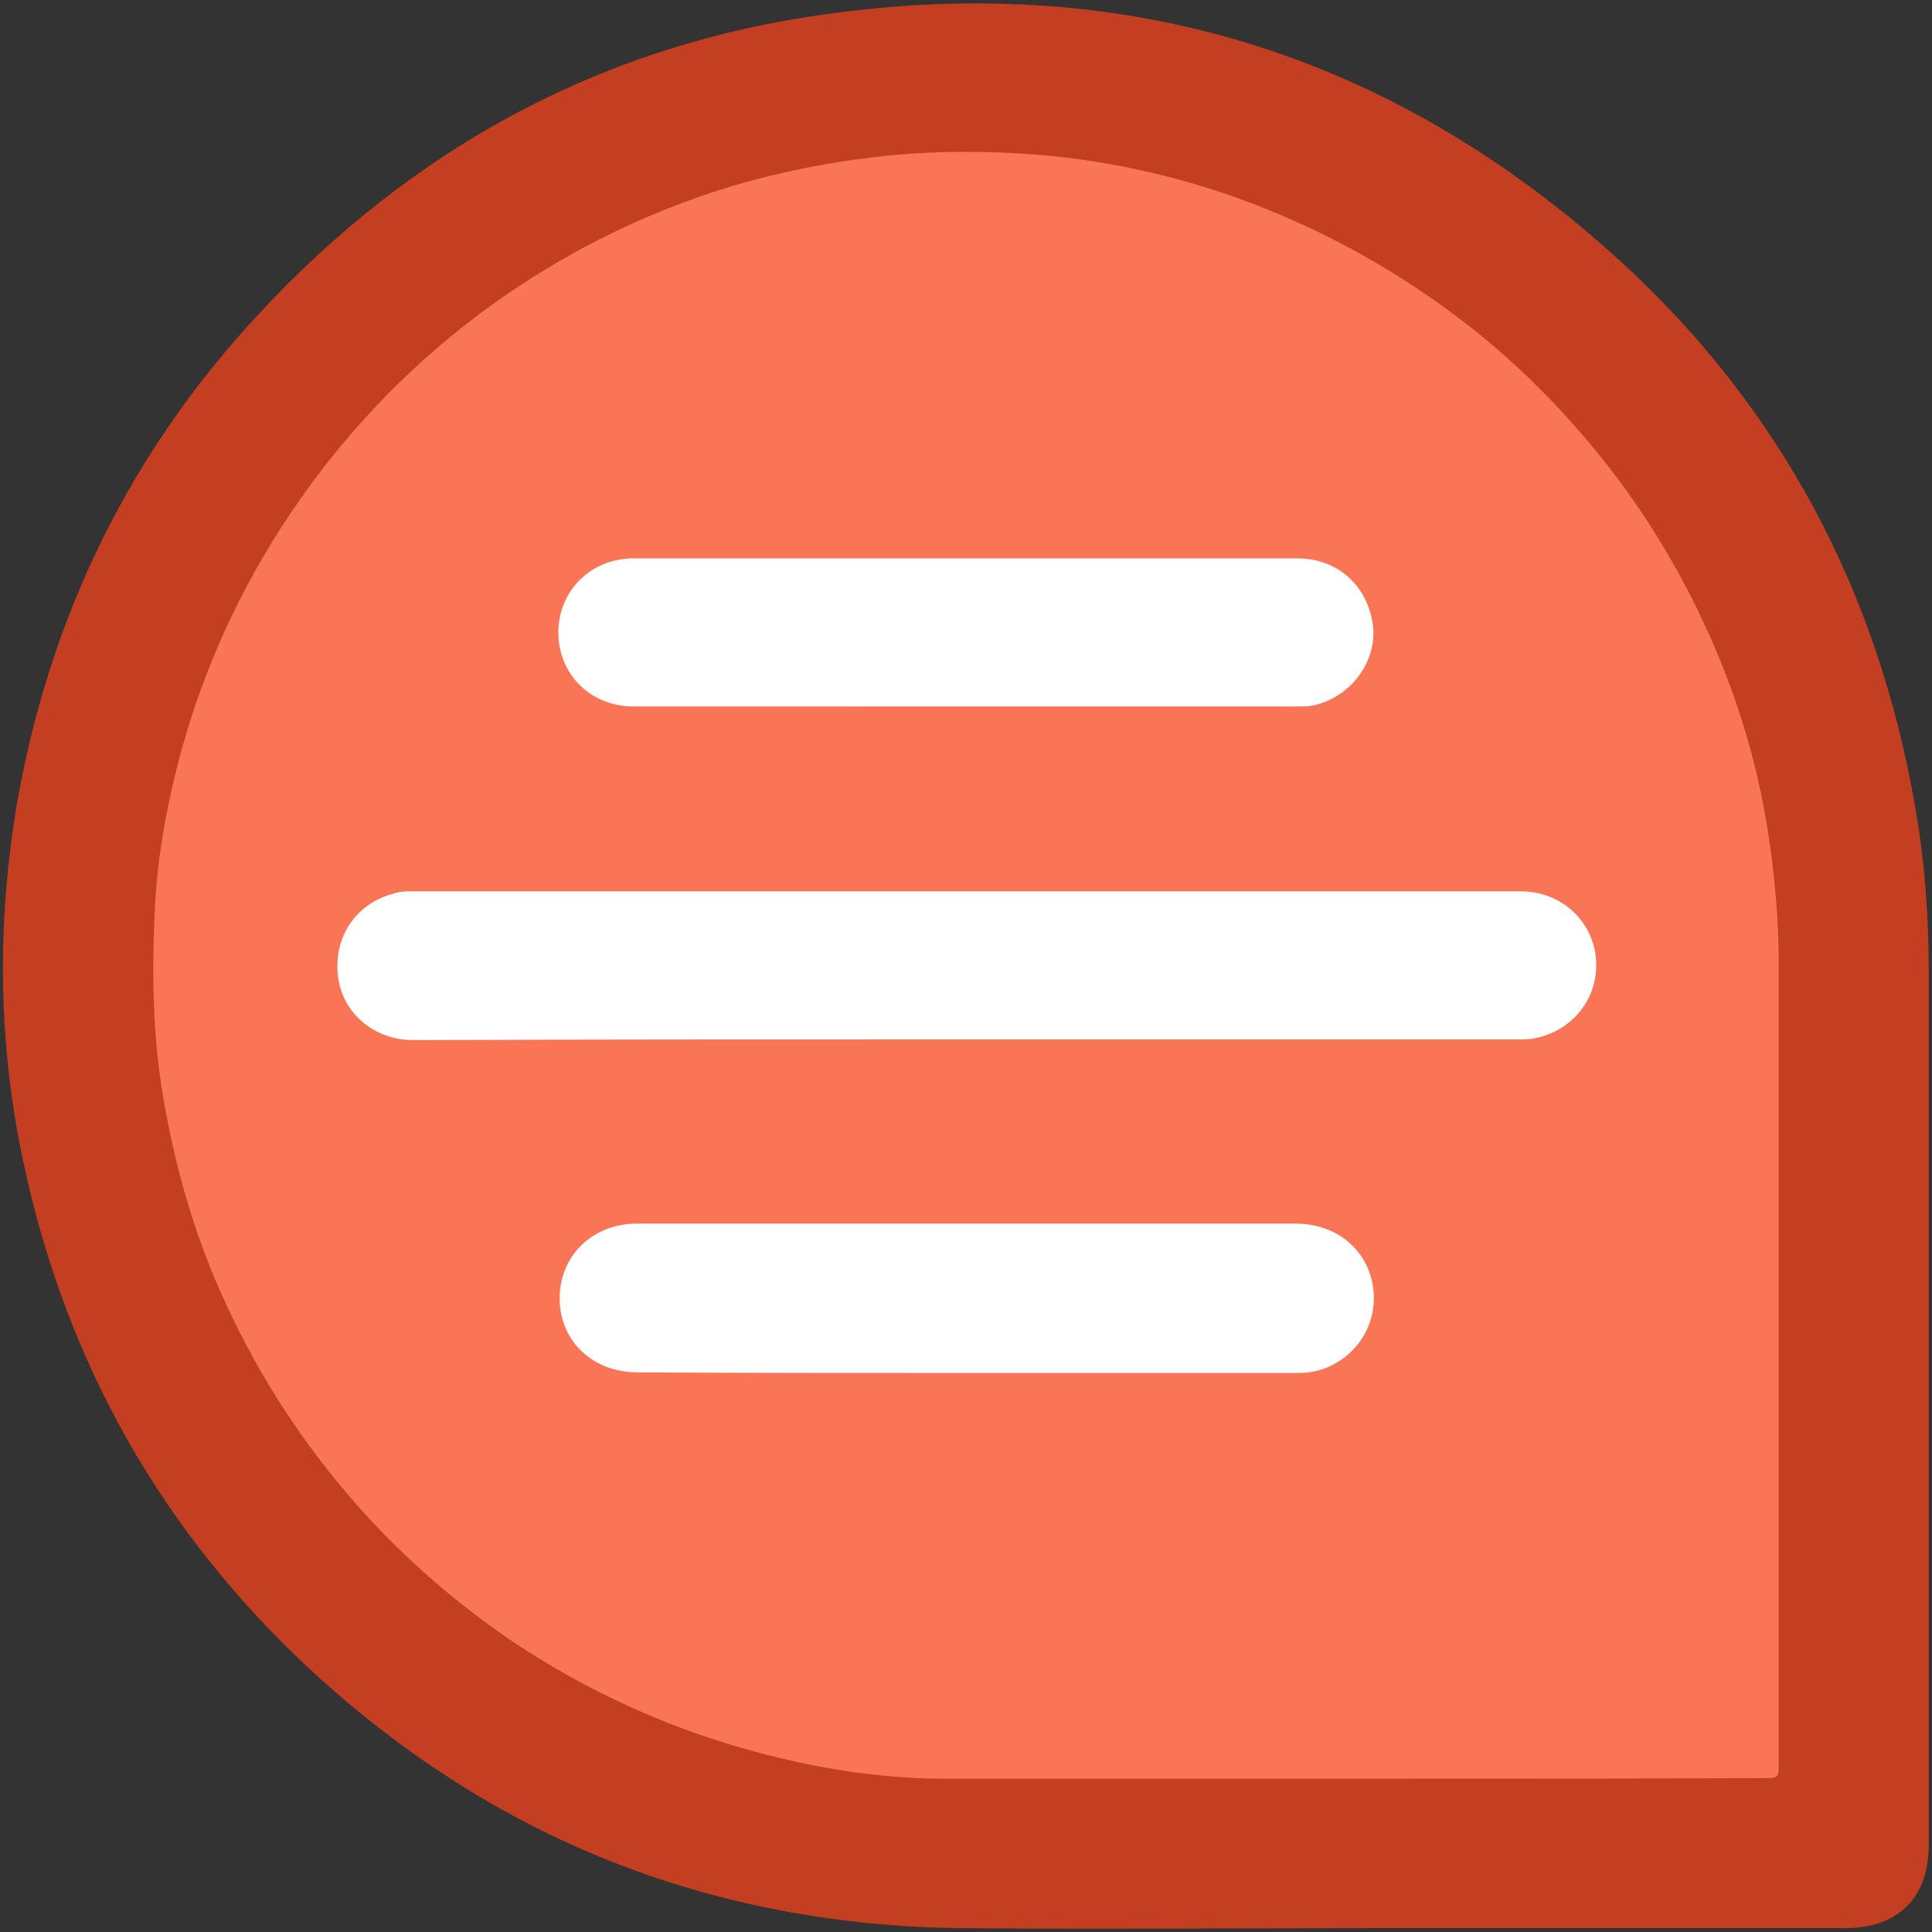
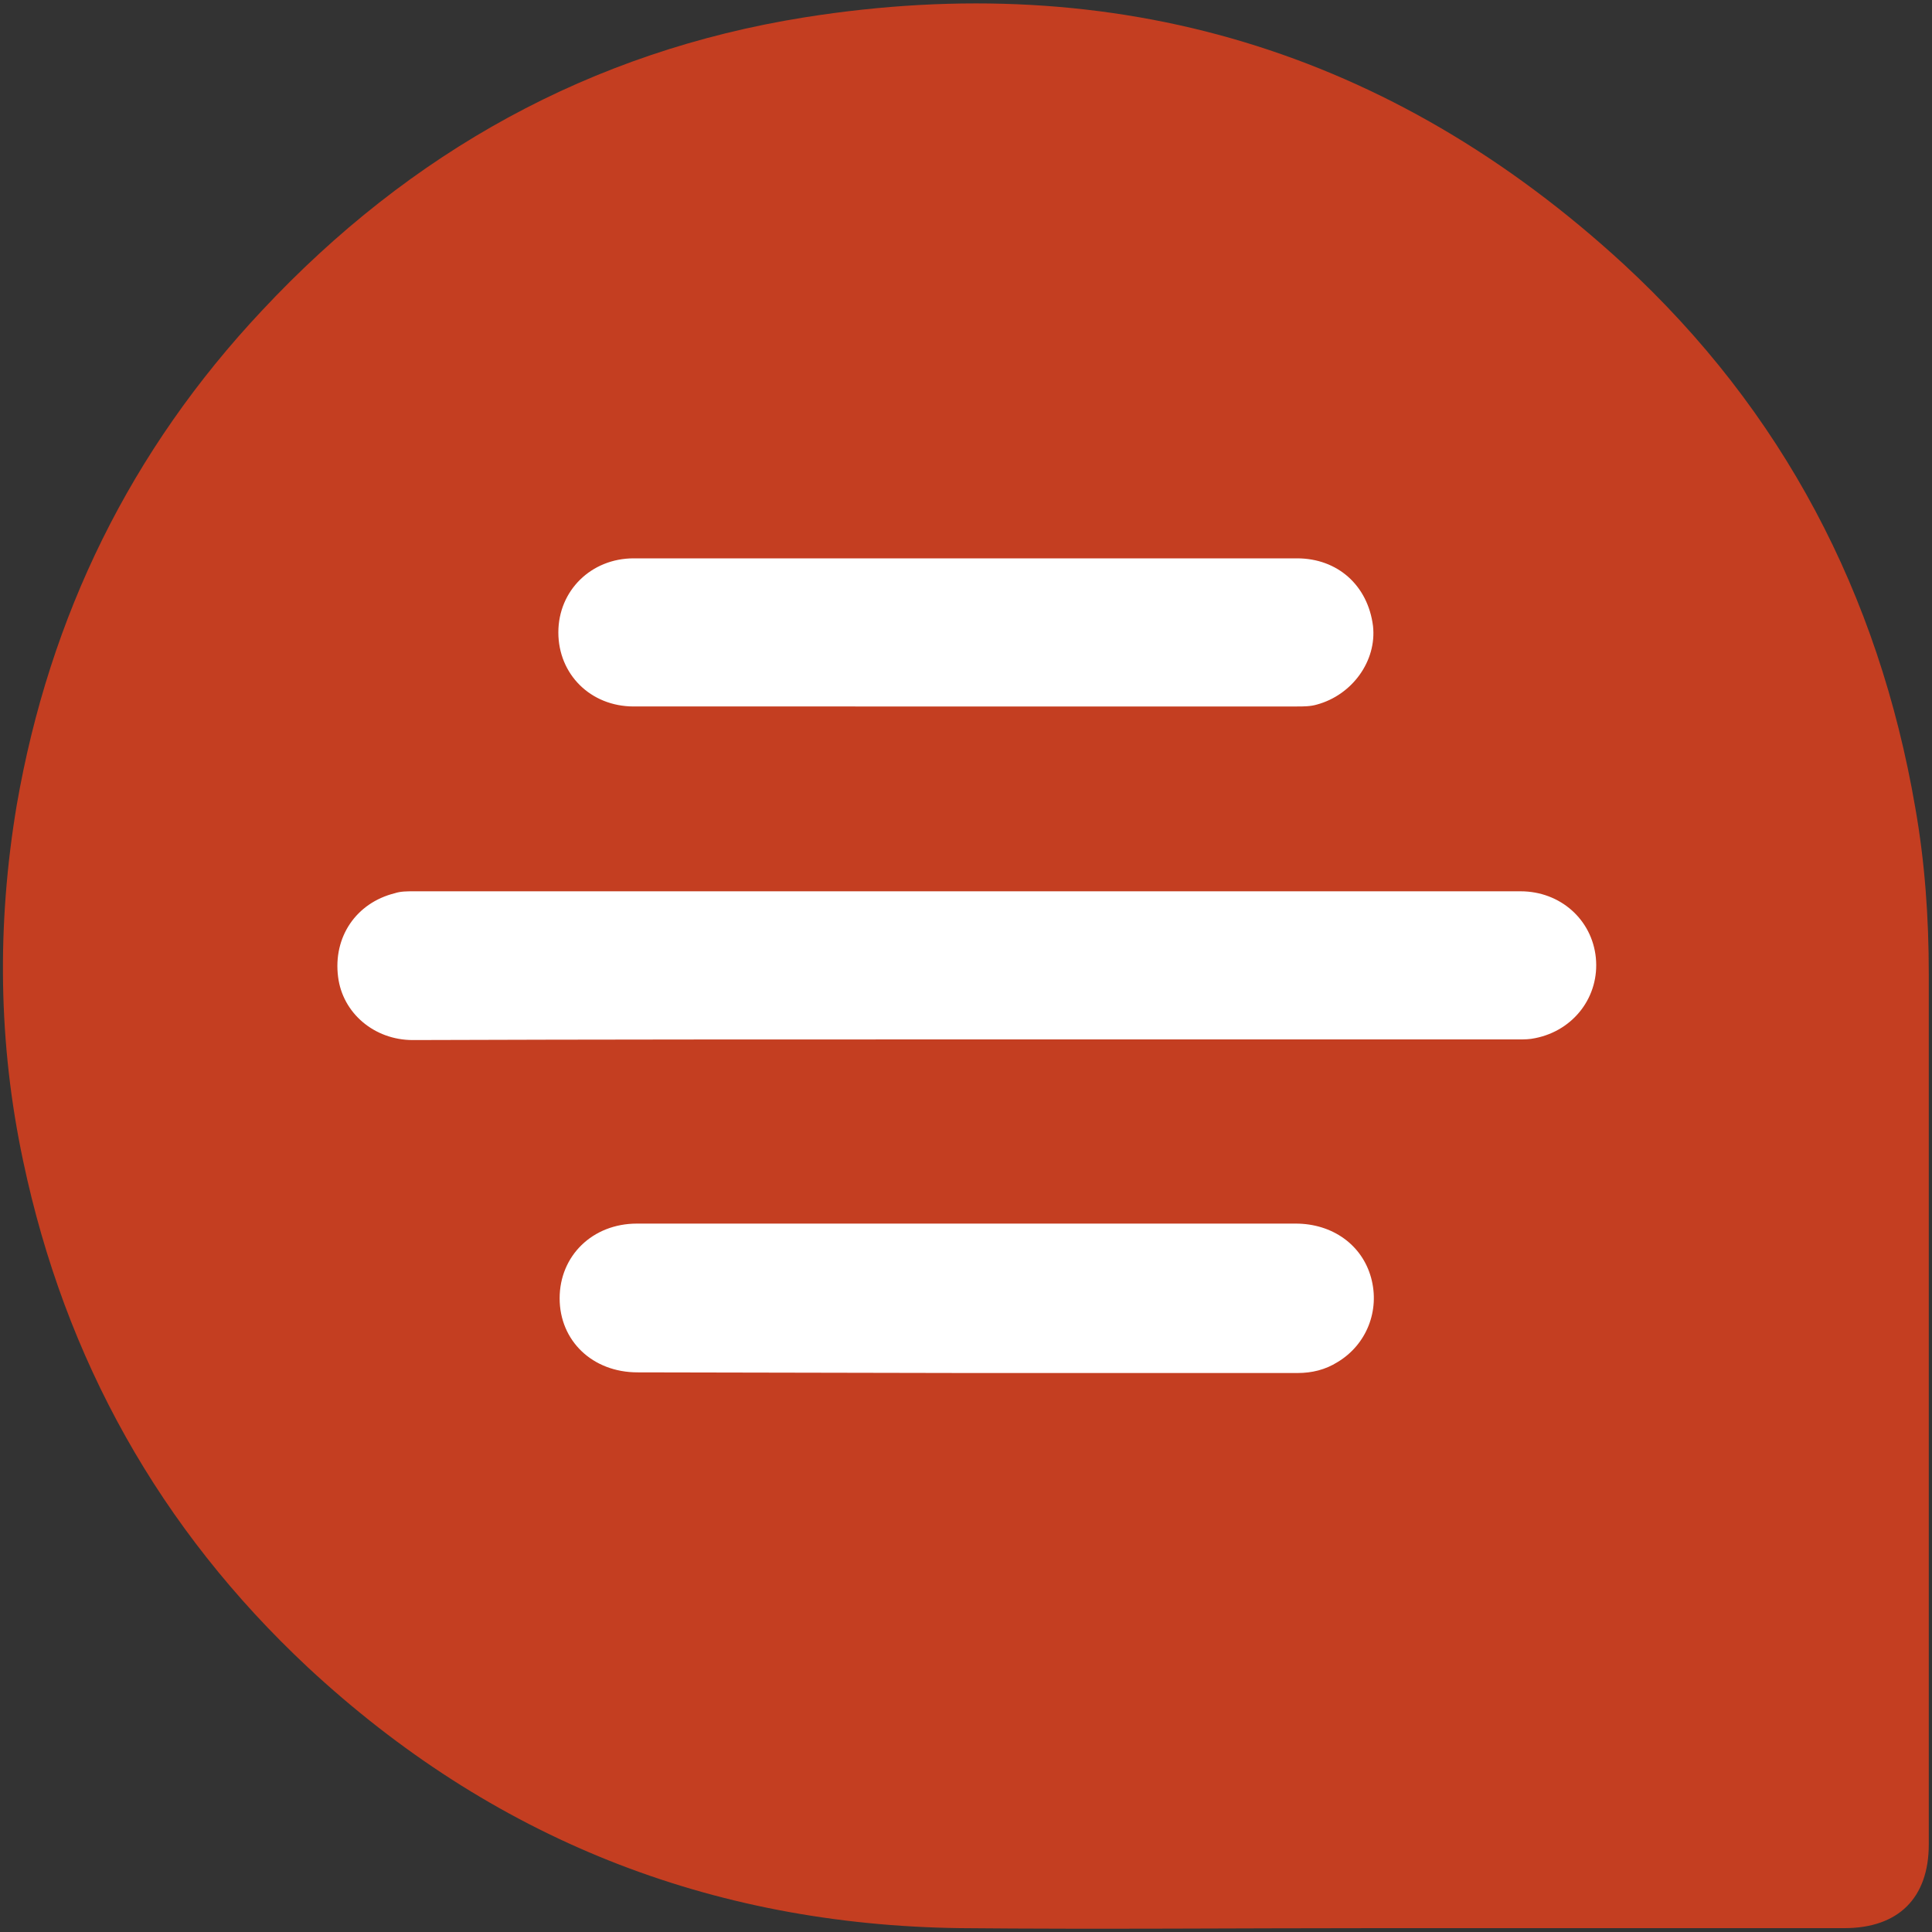
<svg xmlns="http://www.w3.org/2000/svg" version="1.1" id="Layer_1" x="0px" y="0px" viewBox="0 0 300 300" style="enable-background:new 0 0 300 300;" xml:space="preserve">
  <rect x="0" y="0" width="300" height="300" fill="#333333" stroke="none" />
  <style type="text/css">
	.st0{fill:#C43E21;}
	.st1{fill:#FA7555;}
	.st2{fill:#FFFFFF;}
</style>
  <g>
    <path class="st0" d="M213.7,299.4c-21.5,0-43.1,0.2-64.6,0c-38.9-0.5-72.8-14-101.3-40.5c-23-21.5-37.7-47.8-44.2-78.6   c-3.9-18.3-4.1-36.8-1-55.3c5.1-29.4,17.7-55.1,38.1-76.8C63.7,23.6,91.7,8,124.9,2.7C173.3-5,216,7.8,252.1,41   c24.7,22.8,39.6,51.2,45.3,84.4c1.5,8.5,2.1,17.1,2.1,25.8c0,45.1,0,90.2,0,135.2c0,8.3-4.7,13-13.1,13   C262.2,299.4,237.9,299.4,213.7,299.4z" />
-     <path class="st1" d="M208.5,276.2c-20.5,0-41.1,0-61.6,0c-10.8,0-21.4-1.8-31.8-4.8c-12.5-3.6-24.1-9-34.9-16.1   c-9.1-6.1-17.3-13.2-24.6-21.4c-8.4-9.5-15.2-19.9-20.5-31.4c-4.8-10.3-7.9-21.1-9.8-32.4c-1.6-9.4-1.7-18.9-1.3-28.3   c0.4-9.1,2.1-18,4.6-26.8c3.9-13.5,10-26.1,18.1-37.6C55,65.6,65,55.5,76.7,47.1c10.4-7.4,21.7-13.2,33.8-17.2   c8.2-2.7,16.7-4.5,25.3-5.5c7.4-0.9,14.8-1,22.1-0.6c12.5,0.7,24.6,3.3,36.3,7.7c12.1,4.6,23.3,10.9,33.5,18.8   c8,6.2,15.1,13.4,21.4,21.3c5.7,7.2,10.5,14.9,14.5,23.1c5.5,11.3,9.3,23.1,11.1,35.6c1,6.6,1.5,13.2,1.5,19.8   c0,41.2,0,82.4,0,123.6c0,2.4,0,2.4-2.4,2.4C252.1,276.2,230.3,276.2,208.5,276.2C208.5,276.2,208.5,276.2,208.5,276.2z" />
    <path class="st2" d="M150.1,161.4c28.6,0,57.1,0,85.7,0c0.9,0,1.7,0,2.6-0.2c6-1.2,10-6.5,9.4-12.5c-0.6-5.9-5.5-10.3-11.7-10.3   c-57.3,0-114.6,0-171.9,0c-1,0-2,0-2.9,0.3c-6,1.5-9.6,6.8-8.8,13c0.7,5.6,5.6,9.8,11.6,9.8C92.7,161.4,121.4,161.4,150.1,161.4z" />
-     <path class="st2" d="M149.9,213.2c17.2,0,34.4,0,51.6,0c2.2,0,4.3-0.5,6.2-1.7c4.5-2.7,6.6-8,5.2-13.1c-1.4-5.1-6-8.4-11.7-8.4   c-34.1,0-68.2,0-102.3,0c-6.9,0-12,5-12,11.6c0,6.6,5.1,11.5,12.1,11.5C115.8,213.2,132.9,213.2,149.9,213.2z" />
+     <path class="st2" d="M149.9,213.2c17.2,0,34.4,0,51.6,0c2.2,0,4.3-0.5,6.2-1.7c4.5-2.7,6.6-8,5.2-13.1c-1.4-5.1-6-8.4-11.7-8.4   c-34.1,0-68.2,0-102.3,0c-6.9,0-12,5-12,11.6c0,6.6,5.1,11.5,12.1,11.5z" />
    <path class="st2" d="M150,109.7c17.1,0,34.3,0,51.4,0c1,0,2.1,0,3.1-0.3c5.5-1.5,9.3-6.8,8.7-12.2c-0.8-6.3-5.5-10.5-11.8-10.5   c-34.3,0-68.7,0-103,0c-6.6,0-11.7,5-11.7,11.5c0,6.5,5,11.5,11.7,11.5C115.6,109.7,132.8,109.7,150,109.7z" />
  </g>
</svg>